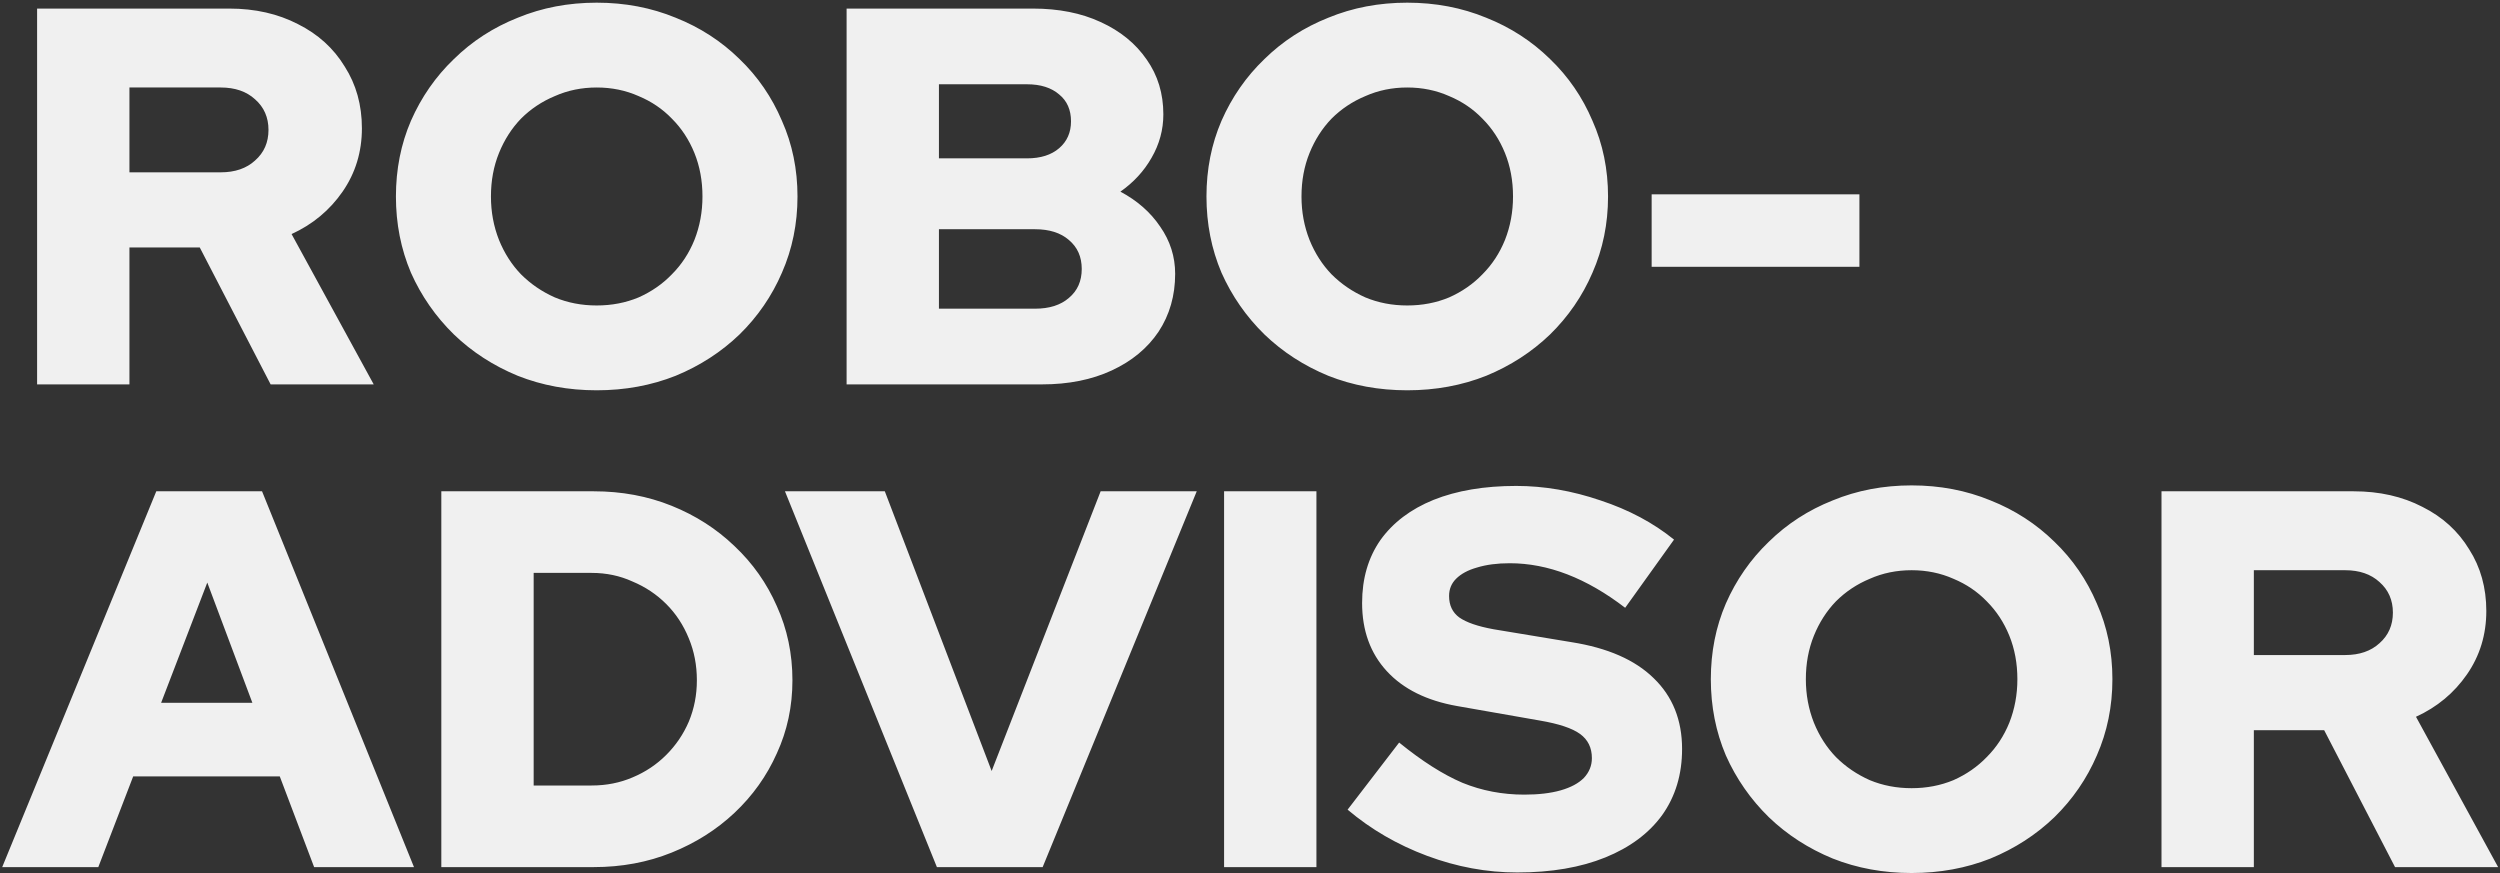
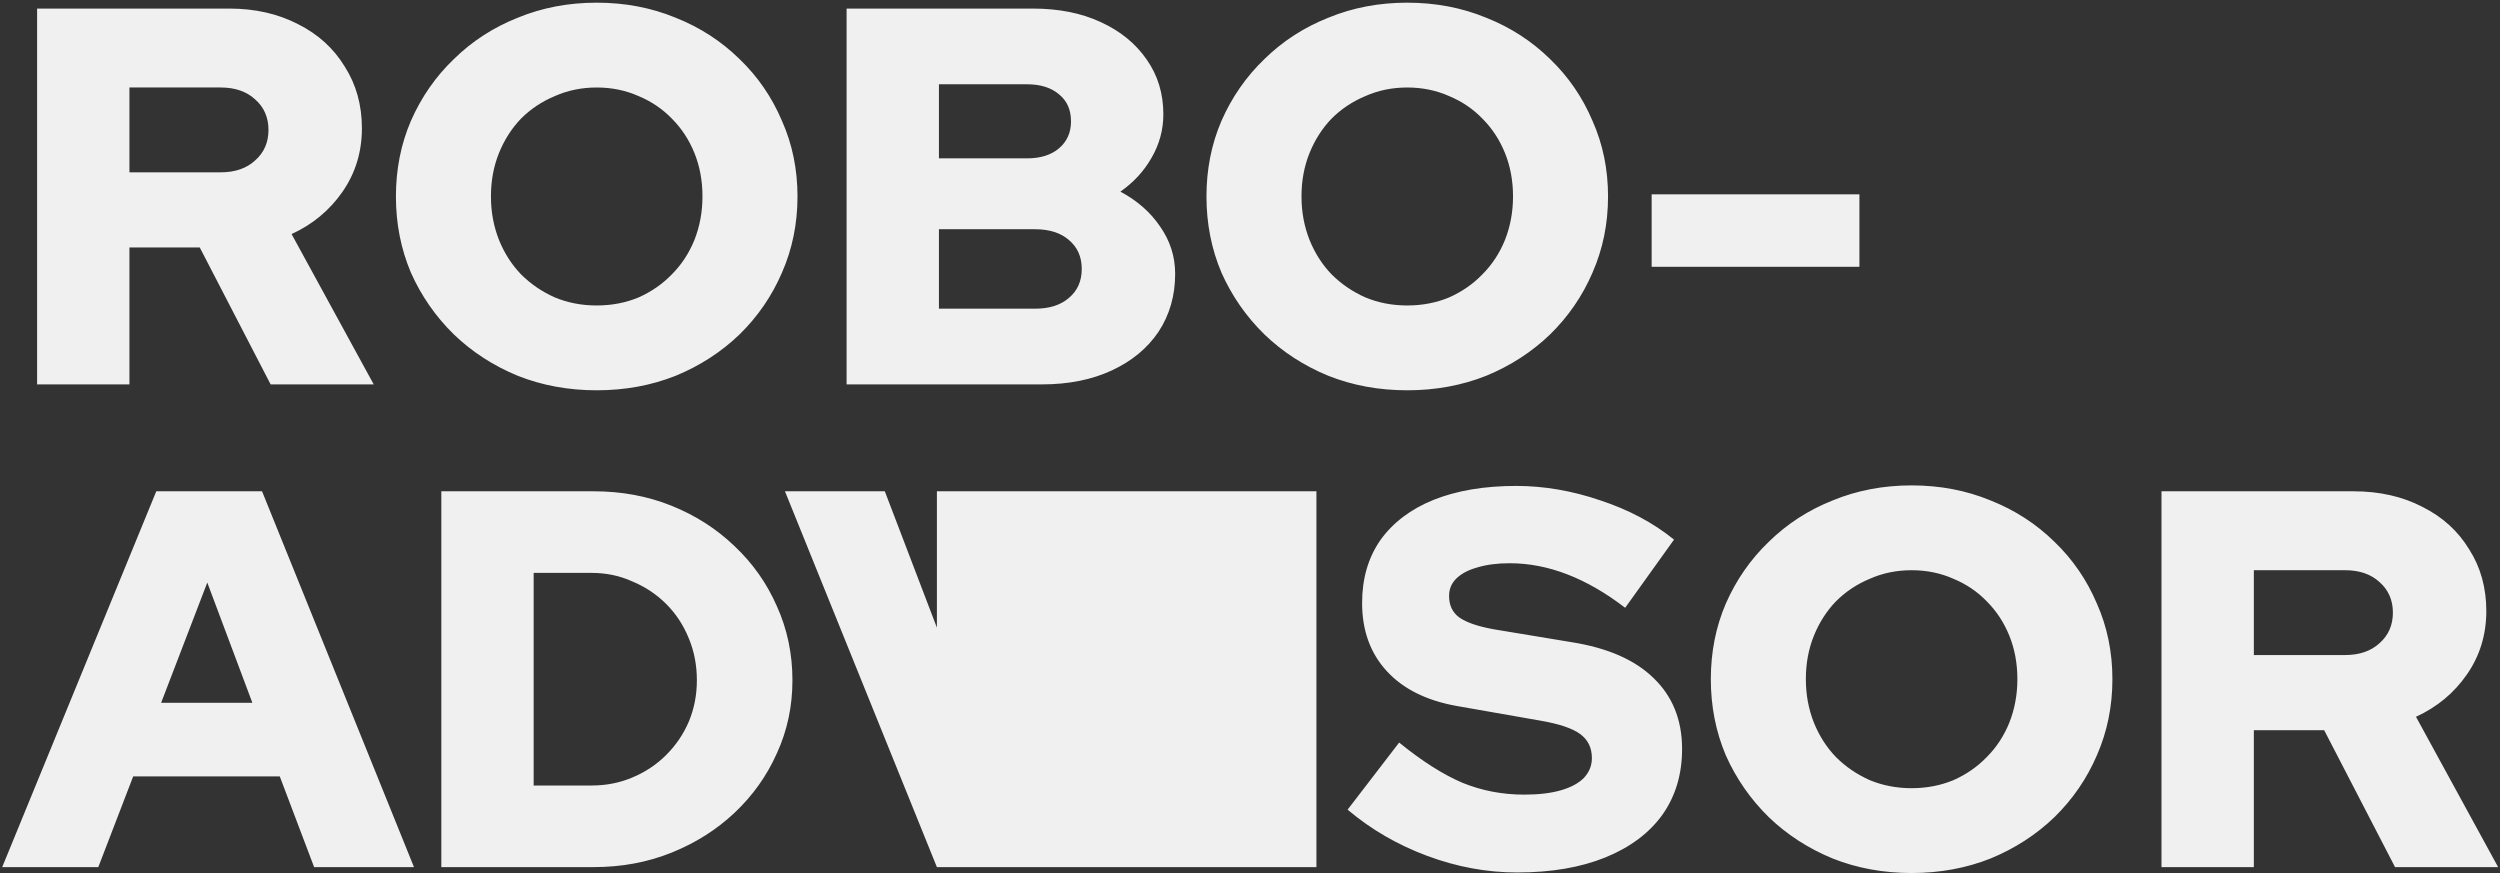
<svg xmlns="http://www.w3.org/2000/svg" width="839" height="293" viewBox="0 0 839 293" fill="none">
  <rect x="0" y="0" width="839" height="293" fill="#333333" stroke="none" />
-   <path d="M12.45 129V2.879H76.952C85.6 2.879 93.288 4.62 100.014 8.104C106.741 11.467 111.966 16.212 115.689 22.337C119.533 28.343 121.455 35.25 121.455 43.057C121.455 50.985 119.293 58.072 114.969 64.318C110.644 70.564 104.939 75.308 97.852 78.552L125.419 129H90.825L67.043 83.056H43.44V129H12.45ZM43.44 57.832H74.069C78.874 57.832 82.718 56.51 85.6 53.868C88.603 51.225 90.105 47.802 90.105 43.598C90.105 39.394 88.603 35.971 85.6 33.328C82.718 30.686 78.874 29.364 74.069 29.364H43.44V57.832ZM200.255 130.982C190.766 130.982 181.938 129.36 173.77 126.117C165.602 122.754 158.455 118.13 152.329 112.244C146.203 106.238 141.399 99.332 137.915 91.524C134.552 83.596 132.871 75.068 132.871 65.939C132.871 56.811 134.552 48.342 137.915 40.535C141.399 32.607 146.203 25.701 152.329 19.815C158.455 13.809 165.602 9.185 173.77 5.942C181.938 2.578 190.766 0.897 200.255 0.897C209.744 0.897 218.573 2.578 226.741 5.942C234.909 9.185 242.056 13.809 248.181 19.815C254.307 25.701 259.052 32.607 262.415 40.535C265.898 48.342 267.64 56.811 267.64 65.939C267.64 75.068 265.898 83.596 262.415 91.524C259.052 99.332 254.307 106.238 248.181 112.244C242.056 118.13 234.909 122.754 226.741 126.117C218.573 129.36 209.744 130.982 200.255 130.982ZM200.255 102.515C205.3 102.515 209.985 101.614 214.309 99.812C218.633 97.89 222.357 95.308 225.48 92.064C228.723 88.821 231.245 84.978 233.047 80.533C234.849 75.969 235.749 71.104 235.749 65.939C235.749 60.654 234.849 55.79 233.047 51.345C231.245 46.901 228.723 43.057 225.48 39.814C222.357 36.571 218.633 34.049 214.309 32.247C209.985 30.325 205.3 29.364 200.255 29.364C195.21 29.364 190.526 30.325 186.202 32.247C181.878 34.049 178.094 36.571 174.851 39.814C171.728 43.057 169.266 46.901 167.464 51.345C165.662 55.79 164.761 60.654 164.761 65.939C164.761 71.104 165.662 75.969 167.464 80.533C169.266 84.978 171.728 88.821 174.851 92.064C178.094 95.308 181.878 97.89 186.202 99.812C190.526 101.614 195.21 102.515 200.255 102.515ZM284.118 129V2.879H346.638C355.286 2.879 362.853 4.38 369.339 7.383C375.946 10.386 381.111 14.59 384.834 19.995C388.558 25.28 390.42 31.406 390.42 38.373C390.42 43.538 389.098 48.403 386.456 52.967C383.934 57.411 380.45 61.195 376.006 64.318C381.651 67.321 386.096 71.224 389.339 76.029C392.702 80.834 394.384 86.119 394.384 91.884C394.384 99.211 392.522 105.698 388.798 111.343C385.075 116.868 379.85 121.192 373.123 124.315C366.397 127.438 358.589 129 349.701 129H284.118ZM315.107 53.147H344.656C349.22 53.147 352.824 52.006 355.466 49.724C358.109 47.442 359.43 44.439 359.43 40.715C359.43 36.871 358.109 33.868 355.466 31.706C352.824 29.424 349.22 28.283 344.656 28.283H315.107V53.147ZM315.107 103.596H347.358C352.163 103.596 355.947 102.394 358.709 99.992C361.592 97.59 363.033 94.347 363.033 90.263C363.033 86.179 361.592 82.936 358.709 80.533C355.947 78.131 352.163 76.93 347.358 76.93H315.107V103.596ZM472.275 130.982C462.786 130.982 453.957 129.36 445.789 126.117C437.621 122.754 430.475 118.13 424.349 112.244C418.223 106.238 413.418 99.332 409.935 91.524C406.572 83.596 404.89 75.068 404.89 65.939C404.89 56.811 406.572 48.342 409.935 40.535C413.418 32.607 418.223 25.701 424.349 19.815C430.475 13.809 437.621 9.185 445.789 5.942C453.957 2.578 462.786 0.897 472.275 0.897C481.764 0.897 490.592 2.578 498.76 5.942C506.928 9.185 514.075 13.809 520.201 19.815C526.327 25.701 531.071 32.607 534.434 40.535C537.918 48.342 539.659 56.811 539.659 65.939C539.659 75.068 537.918 83.596 534.434 91.524C531.071 99.332 526.327 106.238 520.201 112.244C514.075 118.13 506.928 122.754 498.76 126.117C490.592 129.36 481.764 130.982 472.275 130.982ZM472.275 102.515C477.32 102.515 482.004 101.614 486.328 99.812C490.652 97.89 494.376 95.308 497.499 92.064C500.742 88.821 503.264 84.978 505.066 80.533C506.868 75.969 507.769 71.104 507.769 65.939C507.769 60.654 506.868 55.79 505.066 51.345C503.264 46.901 500.742 43.057 497.499 39.814C494.376 36.571 490.652 34.049 486.328 32.247C482.004 30.325 477.32 29.364 472.275 29.364C467.23 29.364 462.545 30.325 458.221 32.247C453.897 34.049 450.113 36.571 446.87 39.814C443.747 43.057 441.285 46.901 439.483 51.345C437.681 55.79 436.781 60.654 436.781 65.939C436.781 71.104 437.681 75.969 439.483 80.533C441.285 84.978 443.747 88.821 446.87 92.064C450.113 95.308 453.897 97.89 458.221 99.812C462.545 101.614 467.23 102.515 472.275 102.515ZM554.293 89.542V65.219H624.02V89.542H554.293ZM0.739 291L52.449 164.879H87.943L138.932 291H105.419L93.888 260.551H44.701L32.99 291H0.739ZM54.07 235.867H84.7L69.565 195.508L54.07 235.867ZM179.098 263.614H198.556C203.481 263.614 208.045 262.713 212.25 260.911C216.574 259.109 220.357 256.587 223.6 253.344C226.844 250.101 229.366 246.377 231.168 242.173C232.969 237.849 233.87 233.224 233.87 228.3C233.87 223.255 232.969 218.57 231.168 214.246C229.366 209.802 226.844 205.958 223.6 202.715C220.357 199.472 216.574 196.95 212.25 195.148C208.045 193.226 203.481 192.265 198.556 192.265H179.098V263.614ZM148.108 291V164.879H199.277C208.646 164.879 217.354 166.5 225.402 169.743C233.45 172.987 240.477 177.491 246.482 183.256C252.608 189.022 257.353 195.748 260.716 203.436C264.199 211.123 265.941 219.411 265.941 228.3C265.941 237.068 264.199 245.236 260.716 252.803C257.353 260.371 252.608 267.037 246.482 272.803C240.477 278.448 233.45 282.892 225.402 286.135C217.354 289.378 208.646 291 199.277 291H148.108ZM314.422 291L263.433 164.879H296.945L332.799 258.749L369.375 164.879H401.626L349.916 291H314.422ZM410.802 291V164.879H441.792V291H410.802ZM509.192 292.802C498.982 292.802 488.892 290.94 478.923 287.216C468.953 283.493 460.065 278.328 452.257 271.721L469.554 249.2C477.241 255.446 484.328 259.95 490.814 262.713C497.3 265.355 504.207 266.677 511.534 266.677C516.339 266.677 520.423 266.196 523.786 265.235C527.149 264.274 529.732 262.893 531.533 261.091C533.335 259.169 534.236 256.947 534.236 254.425C534.236 250.941 532.915 248.239 530.272 246.317C527.63 244.395 523.125 242.894 516.759 241.813L489.013 236.948C478.803 235.146 470.935 231.243 465.41 225.237C459.885 219.231 457.122 211.604 457.122 202.355C457.122 194.187 459.164 187.16 463.248 181.274C467.452 175.389 473.398 170.884 481.085 167.761C488.892 164.638 498.141 163.077 508.832 163.077C518.201 163.077 527.63 164.699 537.119 167.942C546.608 171.065 554.836 175.449 561.803 181.094L545.407 203.976C532.434 194.007 519.522 189.022 506.669 189.022C502.465 189.022 498.802 189.502 495.679 190.463C492.676 191.304 490.334 192.565 488.652 194.247C487.091 195.808 486.31 197.73 486.31 200.013C486.31 203.136 487.451 205.538 489.733 207.219C492.136 208.901 495.979 210.222 501.264 211.183L527.389 215.507C539.521 217.429 548.71 221.453 554.956 227.579C561.322 233.705 564.505 241.633 564.505 251.362C564.505 259.89 562.283 267.277 557.839 273.523C553.394 279.649 547.028 284.394 538.74 287.757C530.452 291.12 520.603 292.802 509.192 292.802ZM641.539 292.982C632.05 292.982 623.221 291.36 615.054 288.117C606.886 284.754 599.739 280.13 593.613 274.244C587.487 268.238 582.682 261.331 579.199 253.524C575.836 245.596 574.154 237.068 574.154 227.939C574.154 218.811 575.836 210.342 579.199 202.535C582.682 194.607 587.487 187.701 593.613 181.815C599.739 175.809 606.886 171.185 615.054 167.942C623.221 164.578 632.05 162.897 641.539 162.897C651.028 162.897 659.857 164.578 668.024 167.942C676.192 171.185 683.339 175.809 689.465 181.815C695.591 187.701 700.336 194.607 703.699 202.535C707.182 210.342 708.924 218.811 708.924 227.939C708.924 237.068 707.182 245.596 703.699 253.524C700.336 261.331 695.591 268.238 689.465 274.244C683.339 280.13 676.192 284.754 668.024 288.117C659.857 291.36 651.028 292.982 641.539 292.982ZM641.539 264.515C646.584 264.515 651.268 263.614 655.593 261.812C659.917 259.89 663.64 257.308 666.763 254.064C670.006 250.821 672.529 246.978 674.331 242.533C676.132 237.969 677.033 233.104 677.033 227.939C677.033 222.654 676.132 217.79 674.331 213.345C672.529 208.901 670.006 205.057 666.763 201.814C663.64 198.571 659.917 196.049 655.593 194.247C651.268 192.325 646.584 191.364 641.539 191.364C636.494 191.364 631.81 192.325 627.485 194.247C623.161 196.049 619.378 198.571 616.135 201.814C613.012 205.057 610.549 208.901 608.747 213.345C606.946 217.79 606.045 222.654 606.045 227.939C606.045 233.104 606.946 237.969 608.747 242.533C610.549 246.978 613.012 250.821 616.135 254.064C619.378 257.308 623.161 259.89 627.485 261.812C631.81 263.614 636.494 264.515 641.539 264.515ZM725.401 291V164.879H789.903C798.552 164.879 806.239 166.62 812.965 170.104C819.692 173.467 824.917 178.212 828.64 184.337C832.484 190.343 834.406 197.25 834.406 205.057C834.406 212.985 832.244 220.072 827.92 226.318C823.596 232.564 817.89 237.308 810.803 240.551L838.37 291H803.777L779.994 245.056H756.391V291H725.401ZM756.391 219.832H787.02C791.825 219.832 795.669 218.51 798.552 215.868C801.554 213.225 803.056 209.802 803.056 205.598C803.056 201.394 801.554 197.971 798.552 195.328C795.669 192.685 791.825 191.364 787.02 191.364H756.391V219.832Z" fill="#F0F0F0" />
+   <path d="M12.45 129V2.879H76.952C85.6 2.879 93.288 4.62 100.014 8.104C106.741 11.467 111.966 16.212 115.689 22.337C119.533 28.343 121.455 35.25 121.455 43.057C121.455 50.985 119.293 58.072 114.969 64.318C110.644 70.564 104.939 75.308 97.852 78.552L125.419 129H90.825L67.043 83.056H43.44V129H12.45ZM43.44 57.832H74.069C78.874 57.832 82.718 56.51 85.6 53.868C88.603 51.225 90.105 47.802 90.105 43.598C90.105 39.394 88.603 35.971 85.6 33.328C82.718 30.686 78.874 29.364 74.069 29.364H43.44V57.832ZM200.255 130.982C190.766 130.982 181.938 129.36 173.77 126.117C165.602 122.754 158.455 118.13 152.329 112.244C146.203 106.238 141.399 99.332 137.915 91.524C134.552 83.596 132.871 75.068 132.871 65.939C132.871 56.811 134.552 48.342 137.915 40.535C141.399 32.607 146.203 25.701 152.329 19.815C158.455 13.809 165.602 9.185 173.77 5.942C181.938 2.578 190.766 0.897 200.255 0.897C209.744 0.897 218.573 2.578 226.741 5.942C234.909 9.185 242.056 13.809 248.181 19.815C254.307 25.701 259.052 32.607 262.415 40.535C265.898 48.342 267.64 56.811 267.64 65.939C267.64 75.068 265.898 83.596 262.415 91.524C259.052 99.332 254.307 106.238 248.181 112.244C242.056 118.13 234.909 122.754 226.741 126.117C218.573 129.36 209.744 130.982 200.255 130.982ZM200.255 102.515C205.3 102.515 209.985 101.614 214.309 99.812C218.633 97.89 222.357 95.308 225.48 92.064C228.723 88.821 231.245 84.978 233.047 80.533C234.849 75.969 235.749 71.104 235.749 65.939C235.749 60.654 234.849 55.79 233.047 51.345C231.245 46.901 228.723 43.057 225.48 39.814C222.357 36.571 218.633 34.049 214.309 32.247C209.985 30.325 205.3 29.364 200.255 29.364C195.21 29.364 190.526 30.325 186.202 32.247C181.878 34.049 178.094 36.571 174.851 39.814C171.728 43.057 169.266 46.901 167.464 51.345C165.662 55.79 164.761 60.654 164.761 65.939C164.761 71.104 165.662 75.969 167.464 80.533C169.266 84.978 171.728 88.821 174.851 92.064C178.094 95.308 181.878 97.89 186.202 99.812C190.526 101.614 195.21 102.515 200.255 102.515ZM284.118 129V2.879H346.638C355.286 2.879 362.853 4.38 369.339 7.383C375.946 10.386 381.111 14.59 384.834 19.995C388.558 25.28 390.42 31.406 390.42 38.373C390.42 43.538 389.098 48.403 386.456 52.967C383.934 57.411 380.45 61.195 376.006 64.318C381.651 67.321 386.096 71.224 389.339 76.029C392.702 80.834 394.384 86.119 394.384 91.884C394.384 99.211 392.522 105.698 388.798 111.343C385.075 116.868 379.85 121.192 373.123 124.315C366.397 127.438 358.589 129 349.701 129H284.118ZM315.107 53.147H344.656C349.22 53.147 352.824 52.006 355.466 49.724C358.109 47.442 359.43 44.439 359.43 40.715C359.43 36.871 358.109 33.868 355.466 31.706C352.824 29.424 349.22 28.283 344.656 28.283H315.107V53.147ZM315.107 103.596H347.358C352.163 103.596 355.947 102.394 358.709 99.992C361.592 97.59 363.033 94.347 363.033 90.263C363.033 86.179 361.592 82.936 358.709 80.533C355.947 78.131 352.163 76.93 347.358 76.93H315.107V103.596ZM472.275 130.982C462.786 130.982 453.957 129.36 445.789 126.117C437.621 122.754 430.475 118.13 424.349 112.244C418.223 106.238 413.418 99.332 409.935 91.524C406.572 83.596 404.89 75.068 404.89 65.939C404.89 56.811 406.572 48.342 409.935 40.535C413.418 32.607 418.223 25.701 424.349 19.815C430.475 13.809 437.621 9.185 445.789 5.942C453.957 2.578 462.786 0.897 472.275 0.897C481.764 0.897 490.592 2.578 498.76 5.942C506.928 9.185 514.075 13.809 520.201 19.815C526.327 25.701 531.071 32.607 534.434 40.535C537.918 48.342 539.659 56.811 539.659 65.939C539.659 75.068 537.918 83.596 534.434 91.524C531.071 99.332 526.327 106.238 520.201 112.244C514.075 118.13 506.928 122.754 498.76 126.117C490.592 129.36 481.764 130.982 472.275 130.982ZM472.275 102.515C477.32 102.515 482.004 101.614 486.328 99.812C490.652 97.89 494.376 95.308 497.499 92.064C500.742 88.821 503.264 84.978 505.066 80.533C506.868 75.969 507.769 71.104 507.769 65.939C507.769 60.654 506.868 55.79 505.066 51.345C503.264 46.901 500.742 43.057 497.499 39.814C494.376 36.571 490.652 34.049 486.328 32.247C482.004 30.325 477.32 29.364 472.275 29.364C467.23 29.364 462.545 30.325 458.221 32.247C453.897 34.049 450.113 36.571 446.87 39.814C443.747 43.057 441.285 46.901 439.483 51.345C437.681 55.79 436.781 60.654 436.781 65.939C436.781 71.104 437.681 75.969 439.483 80.533C441.285 84.978 443.747 88.821 446.87 92.064C450.113 95.308 453.897 97.89 458.221 99.812C462.545 101.614 467.23 102.515 472.275 102.515ZM554.293 89.542V65.219H624.02V89.542H554.293ZM0.739 291L52.449 164.879H87.943L138.932 291H105.419L93.888 260.551H44.701L32.99 291H0.739ZM54.07 235.867H84.7L69.565 195.508L54.07 235.867ZM179.098 263.614H198.556C203.481 263.614 208.045 262.713 212.25 260.911C216.574 259.109 220.357 256.587 223.6 253.344C226.844 250.101 229.366 246.377 231.168 242.173C232.969 237.849 233.87 233.224 233.87 228.3C233.87 223.255 232.969 218.57 231.168 214.246C229.366 209.802 226.844 205.958 223.6 202.715C220.357 199.472 216.574 196.95 212.25 195.148C208.045 193.226 203.481 192.265 198.556 192.265H179.098V263.614ZM148.108 291V164.879H199.277C208.646 164.879 217.354 166.5 225.402 169.743C233.45 172.987 240.477 177.491 246.482 183.256C252.608 189.022 257.353 195.748 260.716 203.436C264.199 211.123 265.941 219.411 265.941 228.3C265.941 237.068 264.199 245.236 260.716 252.803C257.353 260.371 252.608 267.037 246.482 272.803C240.477 278.448 233.45 282.892 225.402 286.135C217.354 289.378 208.646 291 199.277 291H148.108ZM314.422 291L263.433 164.879H296.945L332.799 258.749L369.375 164.879H401.626L349.916 291H314.422ZV164.879H441.792V291H410.802ZM509.192 292.802C498.982 292.802 488.892 290.94 478.923 287.216C468.953 283.493 460.065 278.328 452.257 271.721L469.554 249.2C477.241 255.446 484.328 259.95 490.814 262.713C497.3 265.355 504.207 266.677 511.534 266.677C516.339 266.677 520.423 266.196 523.786 265.235C527.149 264.274 529.732 262.893 531.533 261.091C533.335 259.169 534.236 256.947 534.236 254.425C534.236 250.941 532.915 248.239 530.272 246.317C527.63 244.395 523.125 242.894 516.759 241.813L489.013 236.948C478.803 235.146 470.935 231.243 465.41 225.237C459.885 219.231 457.122 211.604 457.122 202.355C457.122 194.187 459.164 187.16 463.248 181.274C467.452 175.389 473.398 170.884 481.085 167.761C488.892 164.638 498.141 163.077 508.832 163.077C518.201 163.077 527.63 164.699 537.119 167.942C546.608 171.065 554.836 175.449 561.803 181.094L545.407 203.976C532.434 194.007 519.522 189.022 506.669 189.022C502.465 189.022 498.802 189.502 495.679 190.463C492.676 191.304 490.334 192.565 488.652 194.247C487.091 195.808 486.31 197.73 486.31 200.013C486.31 203.136 487.451 205.538 489.733 207.219C492.136 208.901 495.979 210.222 501.264 211.183L527.389 215.507C539.521 217.429 548.71 221.453 554.956 227.579C561.322 233.705 564.505 241.633 564.505 251.362C564.505 259.89 562.283 267.277 557.839 273.523C553.394 279.649 547.028 284.394 538.74 287.757C530.452 291.12 520.603 292.802 509.192 292.802ZM641.539 292.982C632.05 292.982 623.221 291.36 615.054 288.117C606.886 284.754 599.739 280.13 593.613 274.244C587.487 268.238 582.682 261.331 579.199 253.524C575.836 245.596 574.154 237.068 574.154 227.939C574.154 218.811 575.836 210.342 579.199 202.535C582.682 194.607 587.487 187.701 593.613 181.815C599.739 175.809 606.886 171.185 615.054 167.942C623.221 164.578 632.05 162.897 641.539 162.897C651.028 162.897 659.857 164.578 668.024 167.942C676.192 171.185 683.339 175.809 689.465 181.815C695.591 187.701 700.336 194.607 703.699 202.535C707.182 210.342 708.924 218.811 708.924 227.939C708.924 237.068 707.182 245.596 703.699 253.524C700.336 261.331 695.591 268.238 689.465 274.244C683.339 280.13 676.192 284.754 668.024 288.117C659.857 291.36 651.028 292.982 641.539 292.982ZM641.539 264.515C646.584 264.515 651.268 263.614 655.593 261.812C659.917 259.89 663.64 257.308 666.763 254.064C670.006 250.821 672.529 246.978 674.331 242.533C676.132 237.969 677.033 233.104 677.033 227.939C677.033 222.654 676.132 217.79 674.331 213.345C672.529 208.901 670.006 205.057 666.763 201.814C663.64 198.571 659.917 196.049 655.593 194.247C651.268 192.325 646.584 191.364 641.539 191.364C636.494 191.364 631.81 192.325 627.485 194.247C623.161 196.049 619.378 198.571 616.135 201.814C613.012 205.057 610.549 208.901 608.747 213.345C606.946 217.79 606.045 222.654 606.045 227.939C606.045 233.104 606.946 237.969 608.747 242.533C610.549 246.978 613.012 250.821 616.135 254.064C619.378 257.308 623.161 259.89 627.485 261.812C631.81 263.614 636.494 264.515 641.539 264.515ZM725.401 291V164.879H789.903C798.552 164.879 806.239 166.62 812.965 170.104C819.692 173.467 824.917 178.212 828.64 184.337C832.484 190.343 834.406 197.25 834.406 205.057C834.406 212.985 832.244 220.072 827.92 226.318C823.596 232.564 817.89 237.308 810.803 240.551L838.37 291H803.777L779.994 245.056H756.391V291H725.401ZM756.391 219.832H787.02C791.825 219.832 795.669 218.51 798.552 215.868C801.554 213.225 803.056 209.802 803.056 205.598C803.056 201.394 801.554 197.971 798.552 195.328C795.669 192.685 791.825 191.364 787.02 191.364H756.391V219.832Z" fill="#F0F0F0" />
</svg>